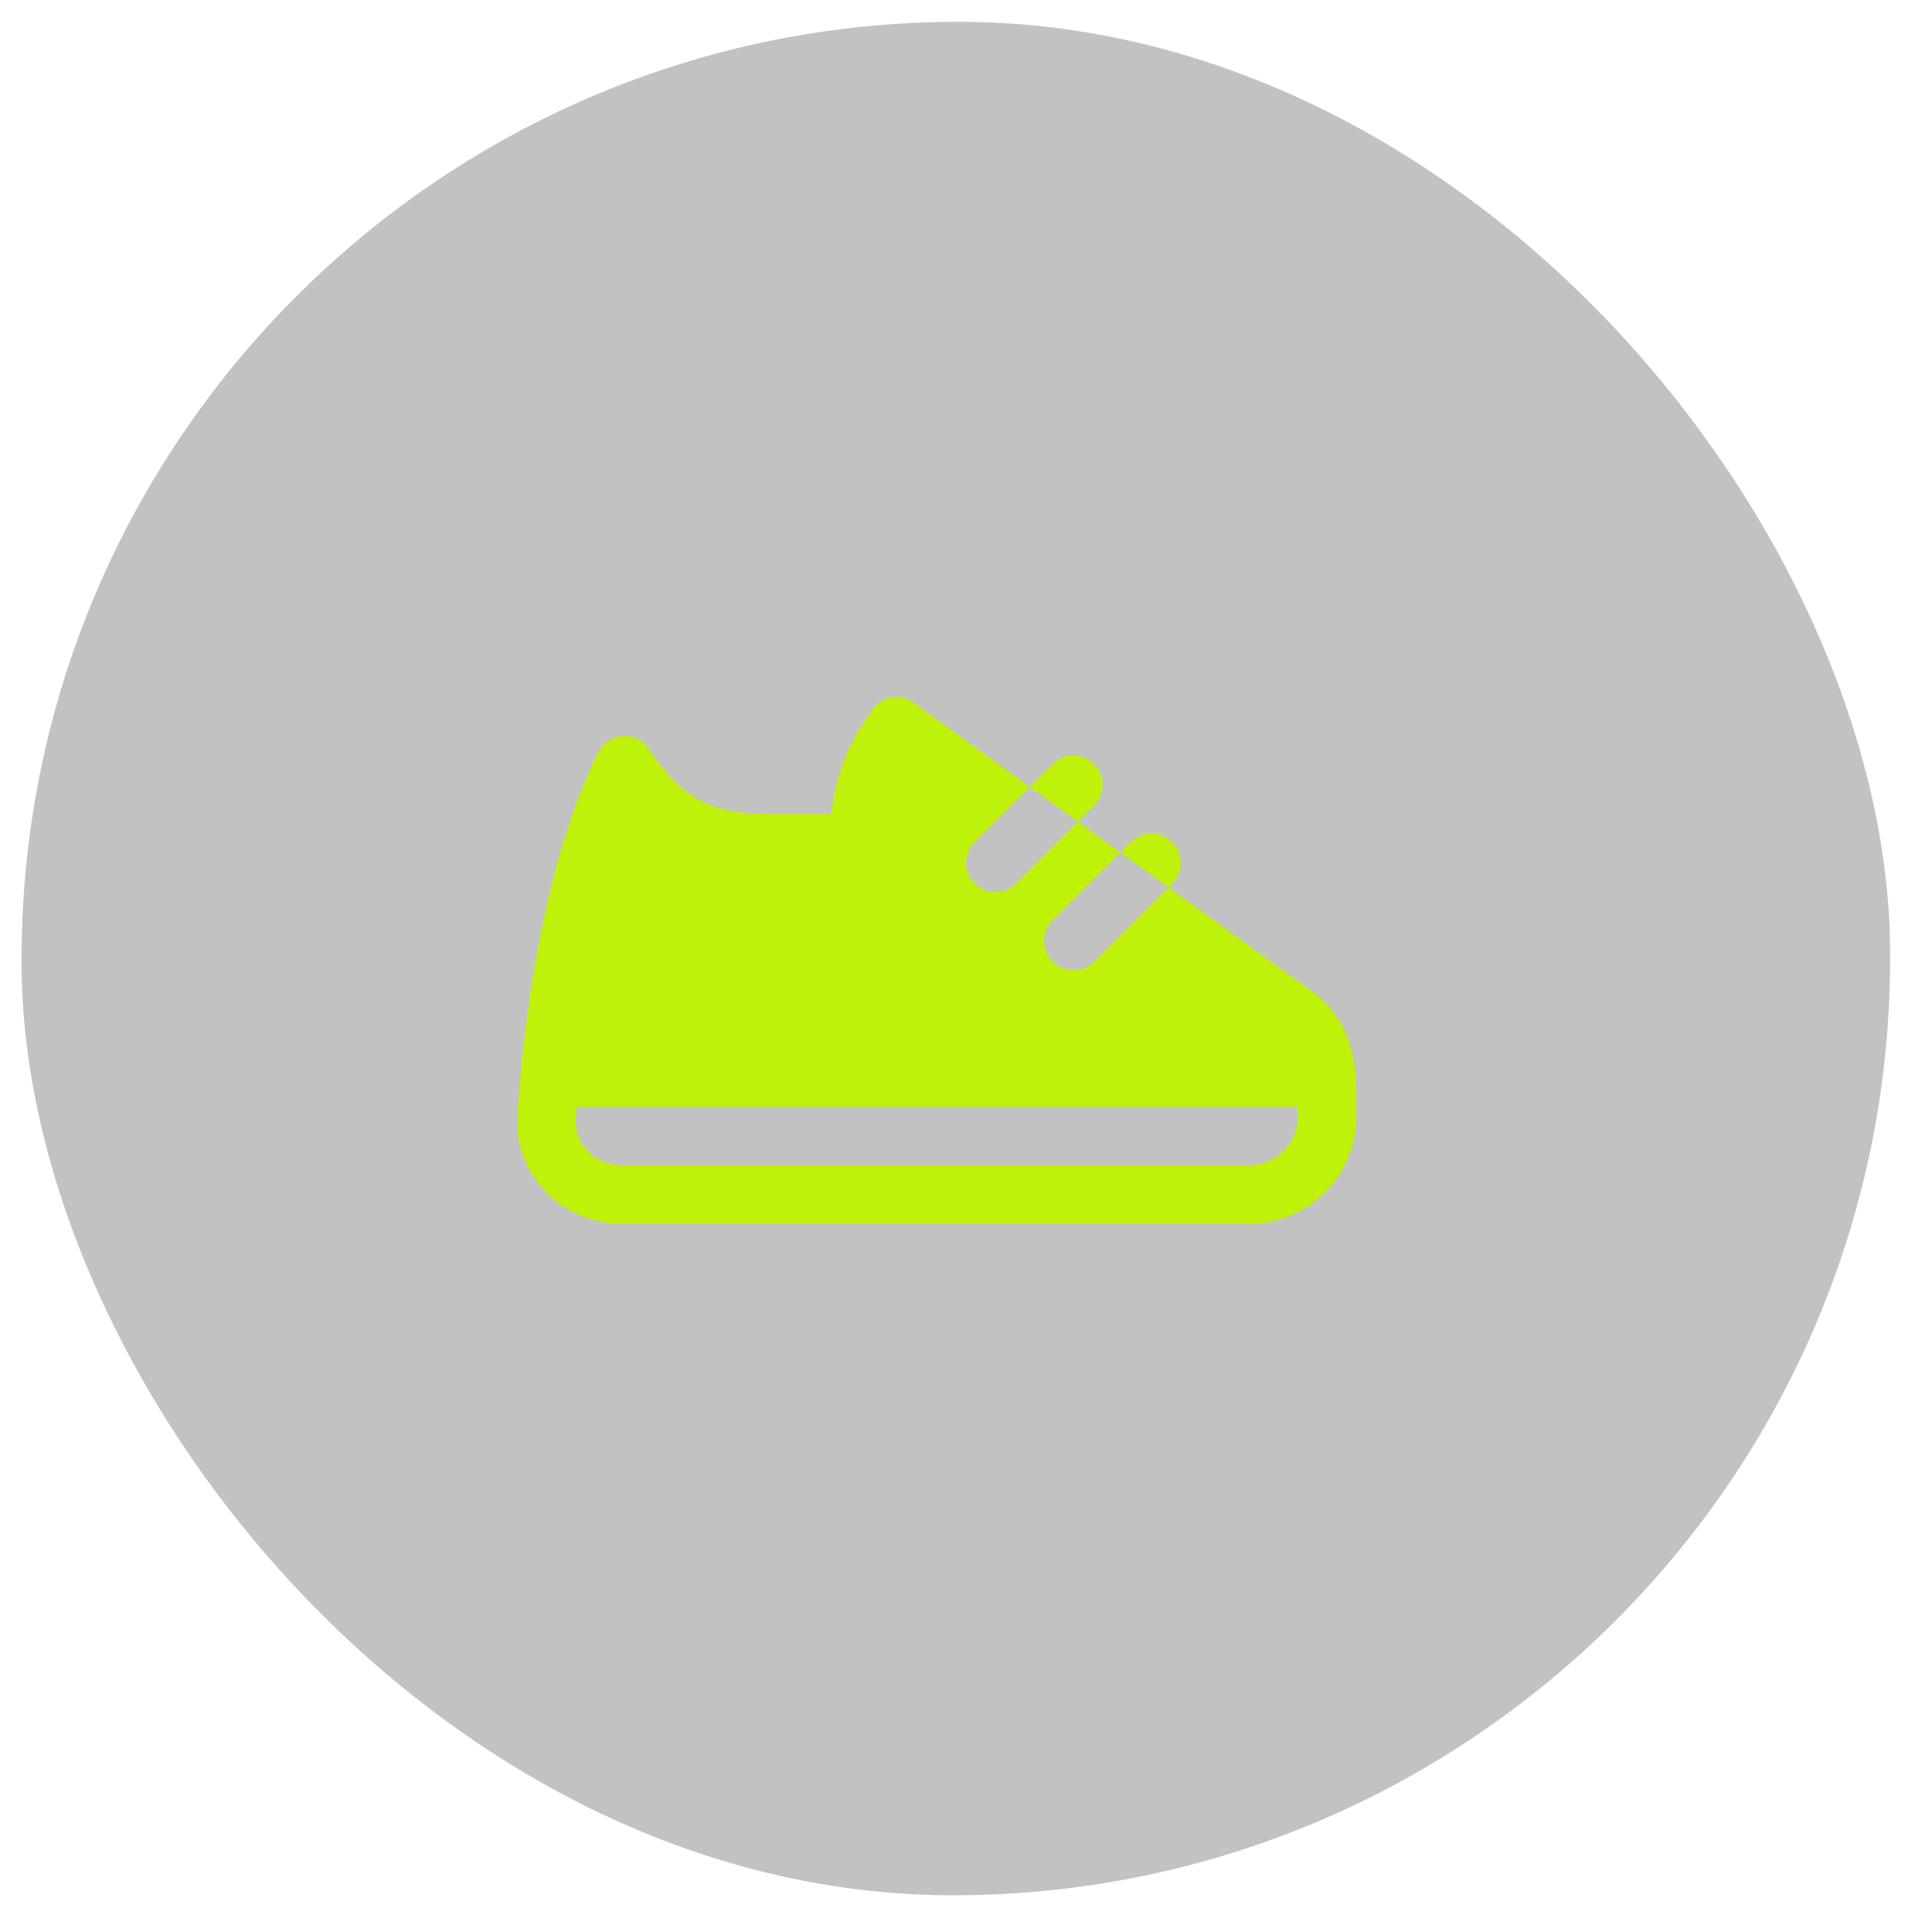
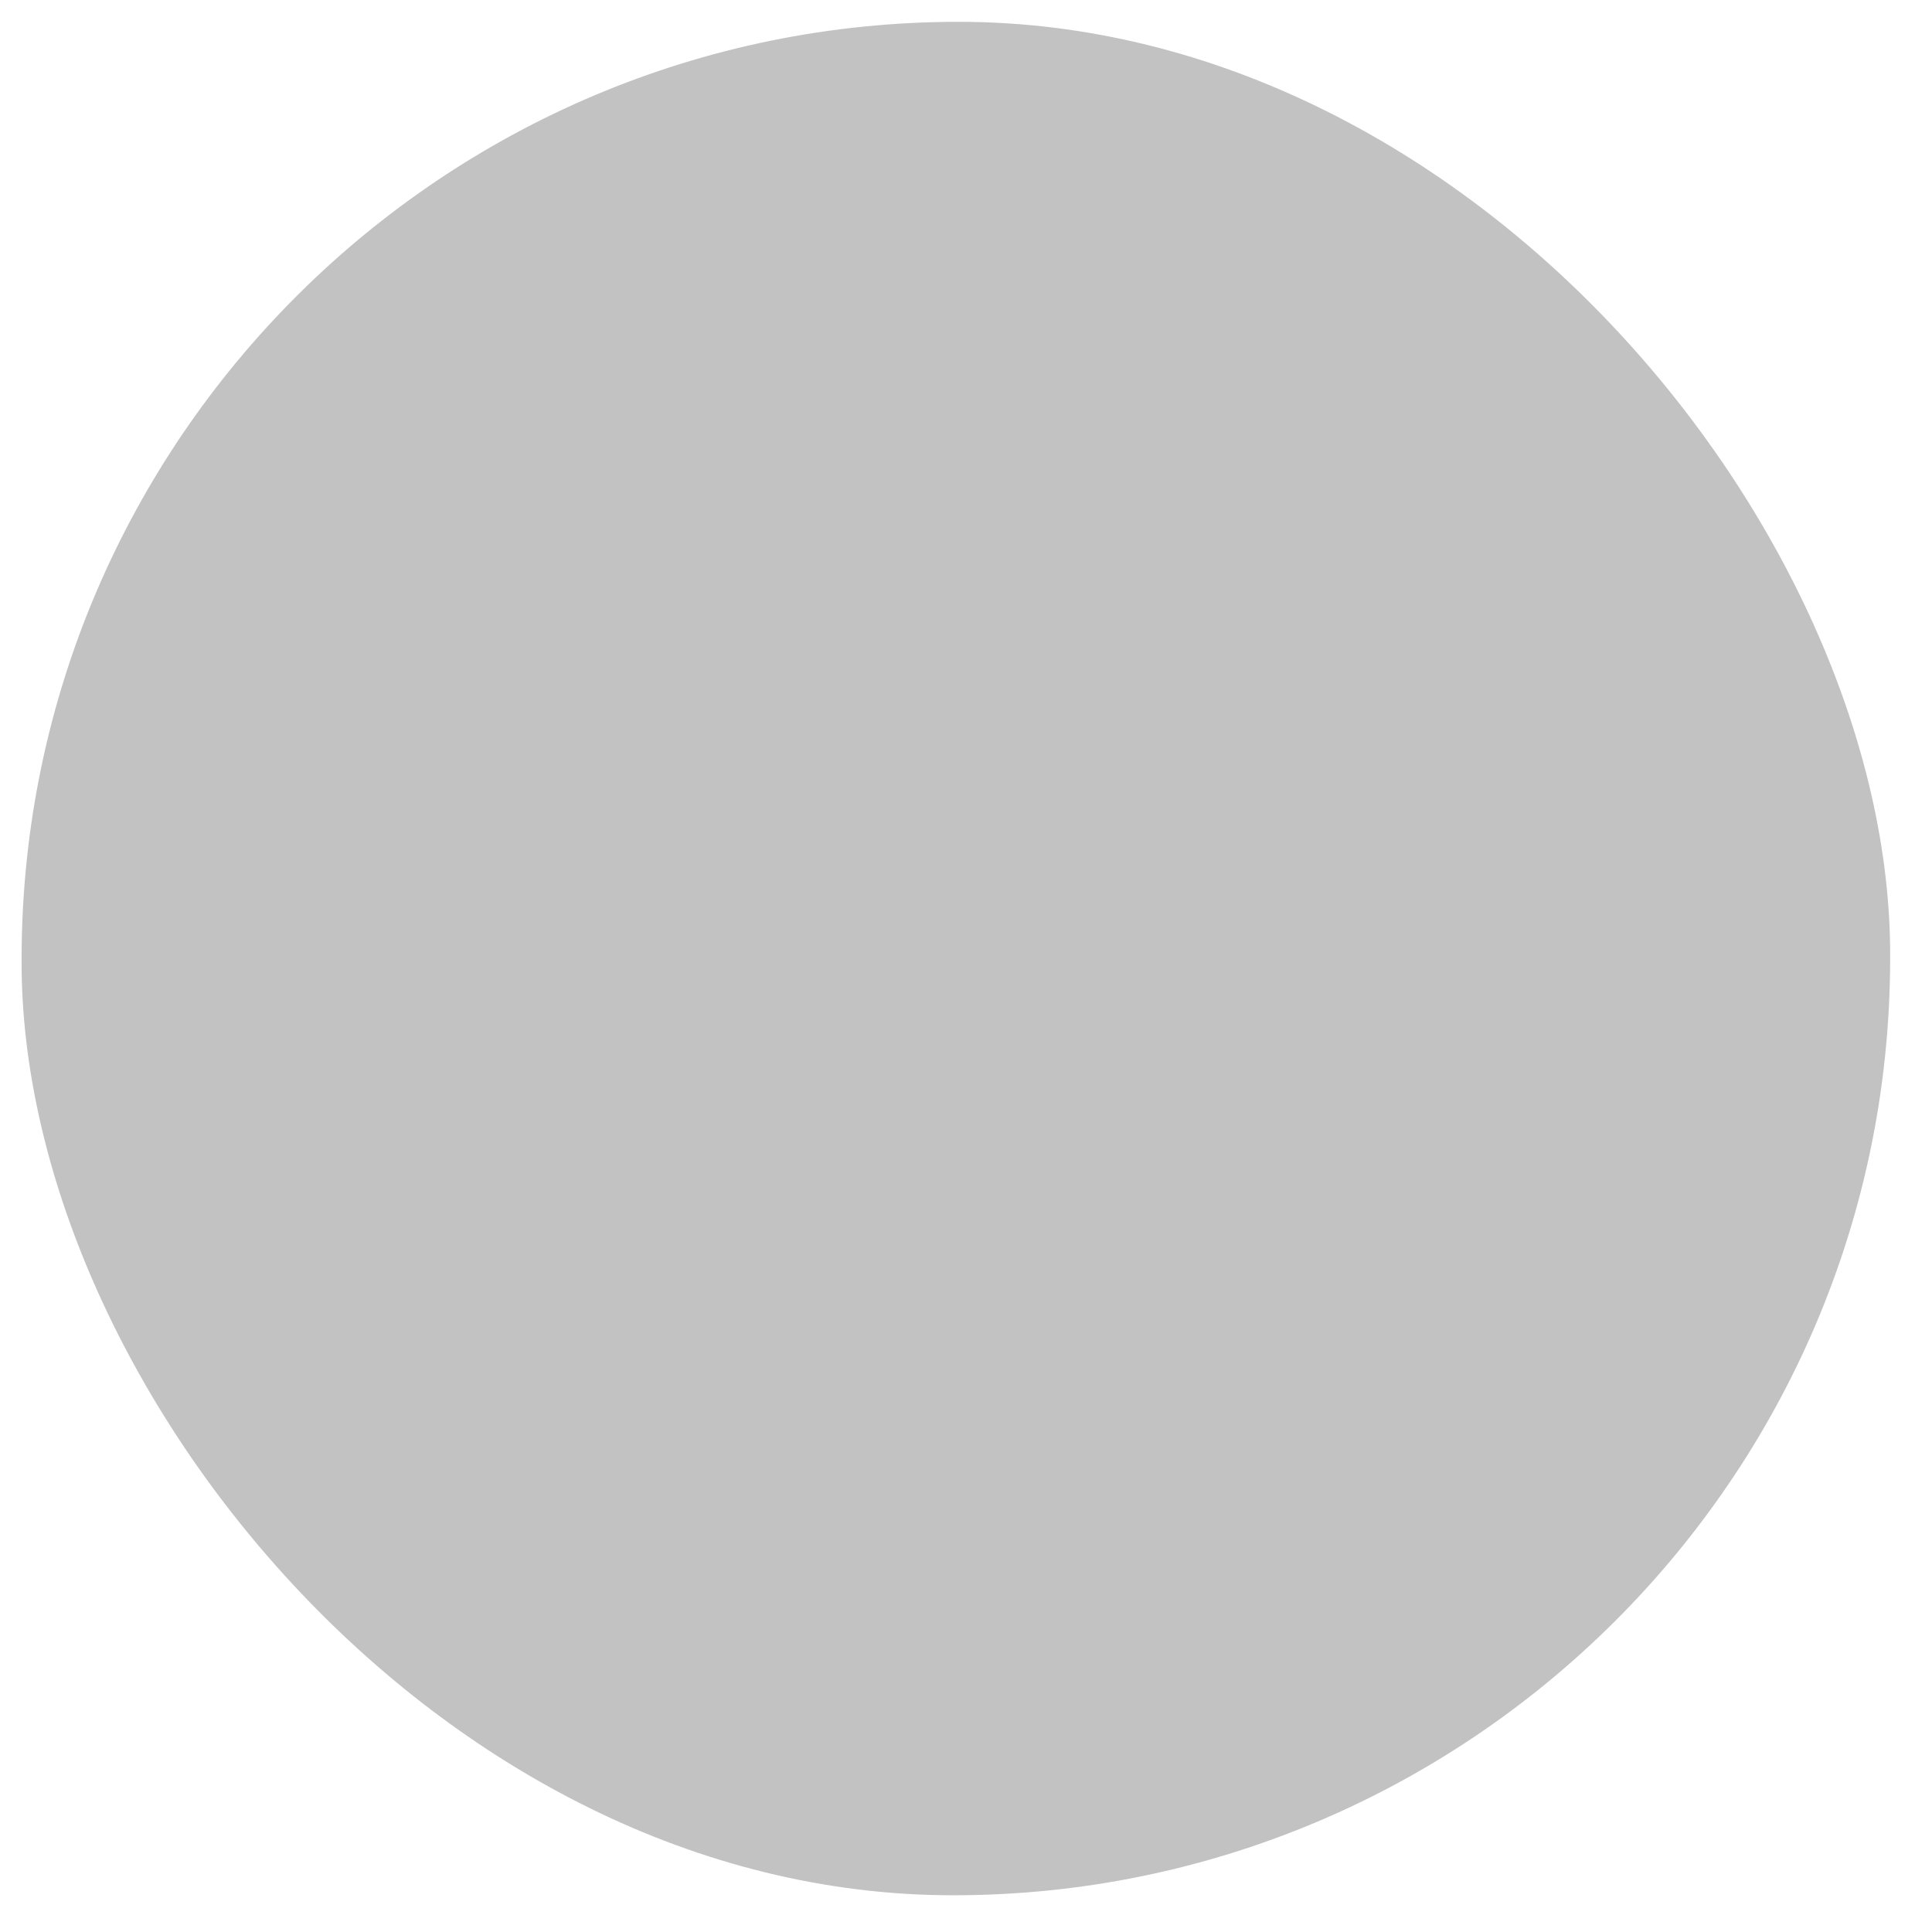
<svg xmlns="http://www.w3.org/2000/svg" width="33" height="33" viewBox="0 0 33 33" fill="none">
  <rect width="31.916" height="32" rx="15.958" transform="matrix(1 5.12228e-05 -0.003 1 0.417 0.372)" fill="black" fill-opacity="0.24" />
  <g clip-path="url(#clip0_1937_2117)">
    <path fill-rule="evenodd" clip-rule="evenodd" d="M14.903 12.111C15.065 11.887 15.377 11.837 15.601 11.999L17.59 13.441L16.647 14.384C16.451 14.579 16.451 14.896 16.647 15.091C16.842 15.287 17.158 15.287 17.354 15.091L18.41 14.035L19.136 14.561L17.98 15.717C17.785 15.913 17.785 16.229 17.98 16.425C18.175 16.62 18.492 16.62 18.687 16.425L19.956 15.156L22.409 16.933C23.182 17.493 23.173 18.364 23.168 18.938C23.167 18.984 23.167 19.029 23.167 19.071C23.167 20.085 22.342 20.904 21.329 20.904L10.623 20.904C9.615 20.904 8.771 20.084 8.837 19.042C8.85 18.833 8.868 18.605 8.89 18.361L8.891 18.354C9.04 16.741 9.408 14.466 10.22 12.847C10.3 12.688 10.458 12.583 10.636 12.572C10.814 12.561 10.984 12.645 11.083 12.794C11.389 13.252 11.666 13.515 11.958 13.672C12.249 13.828 12.602 13.904 13.105 13.904L14.196 13.904C14.299 13.024 14.654 12.456 14.85 12.202C14.864 12.171 14.882 12.14 14.903 12.111ZM22.167 18.904L9.849 18.904C9.844 18.973 9.839 19.04 9.835 19.105C9.808 19.533 10.153 19.904 10.623 19.904L21.329 19.904C21.793 19.904 22.167 19.529 22.167 19.071C22.167 19.013 22.167 18.958 22.167 18.904ZM18.687 13.758L18.41 14.035L17.59 13.441L17.98 13.051C18.175 12.855 18.492 12.855 18.687 13.051C18.882 13.246 18.882 13.563 18.687 13.758ZM20.02 15.091L19.956 15.156L19.136 14.561L19.313 14.384C19.509 14.189 19.825 14.189 20.02 14.384C20.216 14.579 20.216 14.896 20.02 15.091Z" fill="#BEF20B" />
  </g>
  <defs>
    <clipPath id="clip0_1937_2117">
-       <rect width="16" height="16" fill="white" transform="translate(8 8.404)" />
-     </clipPath>
+       </clipPath>
  </defs>
</svg>